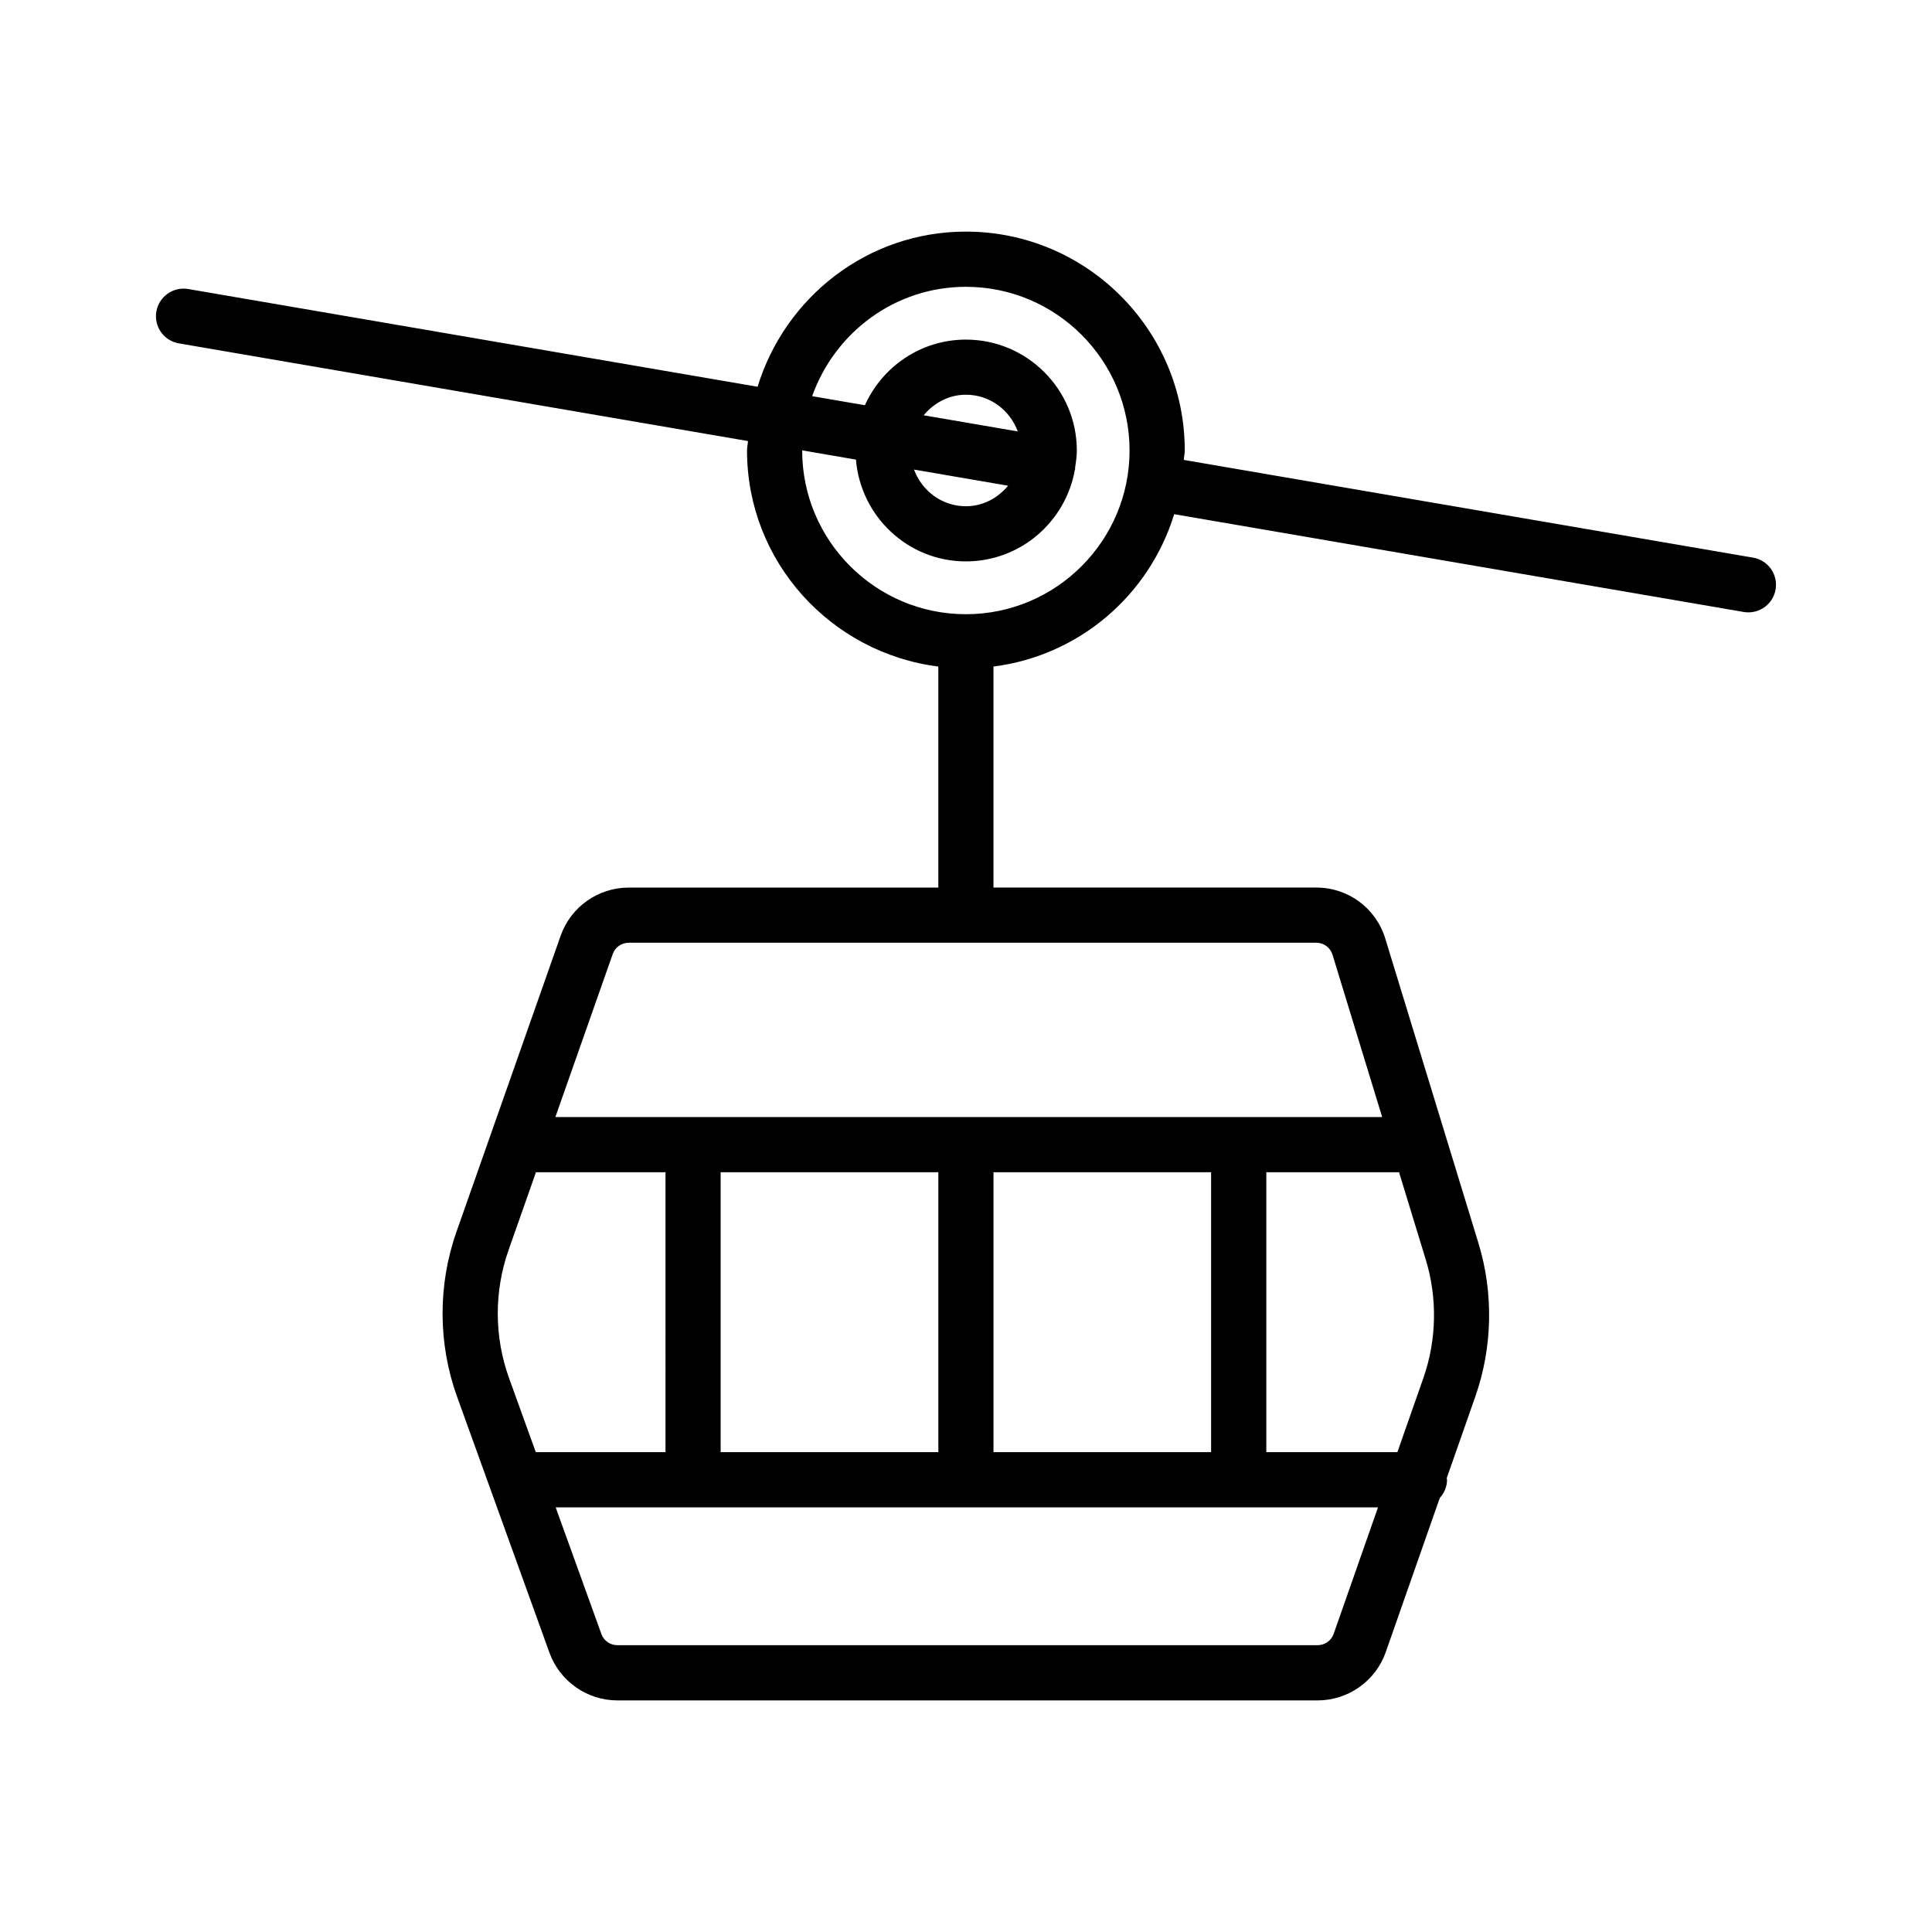
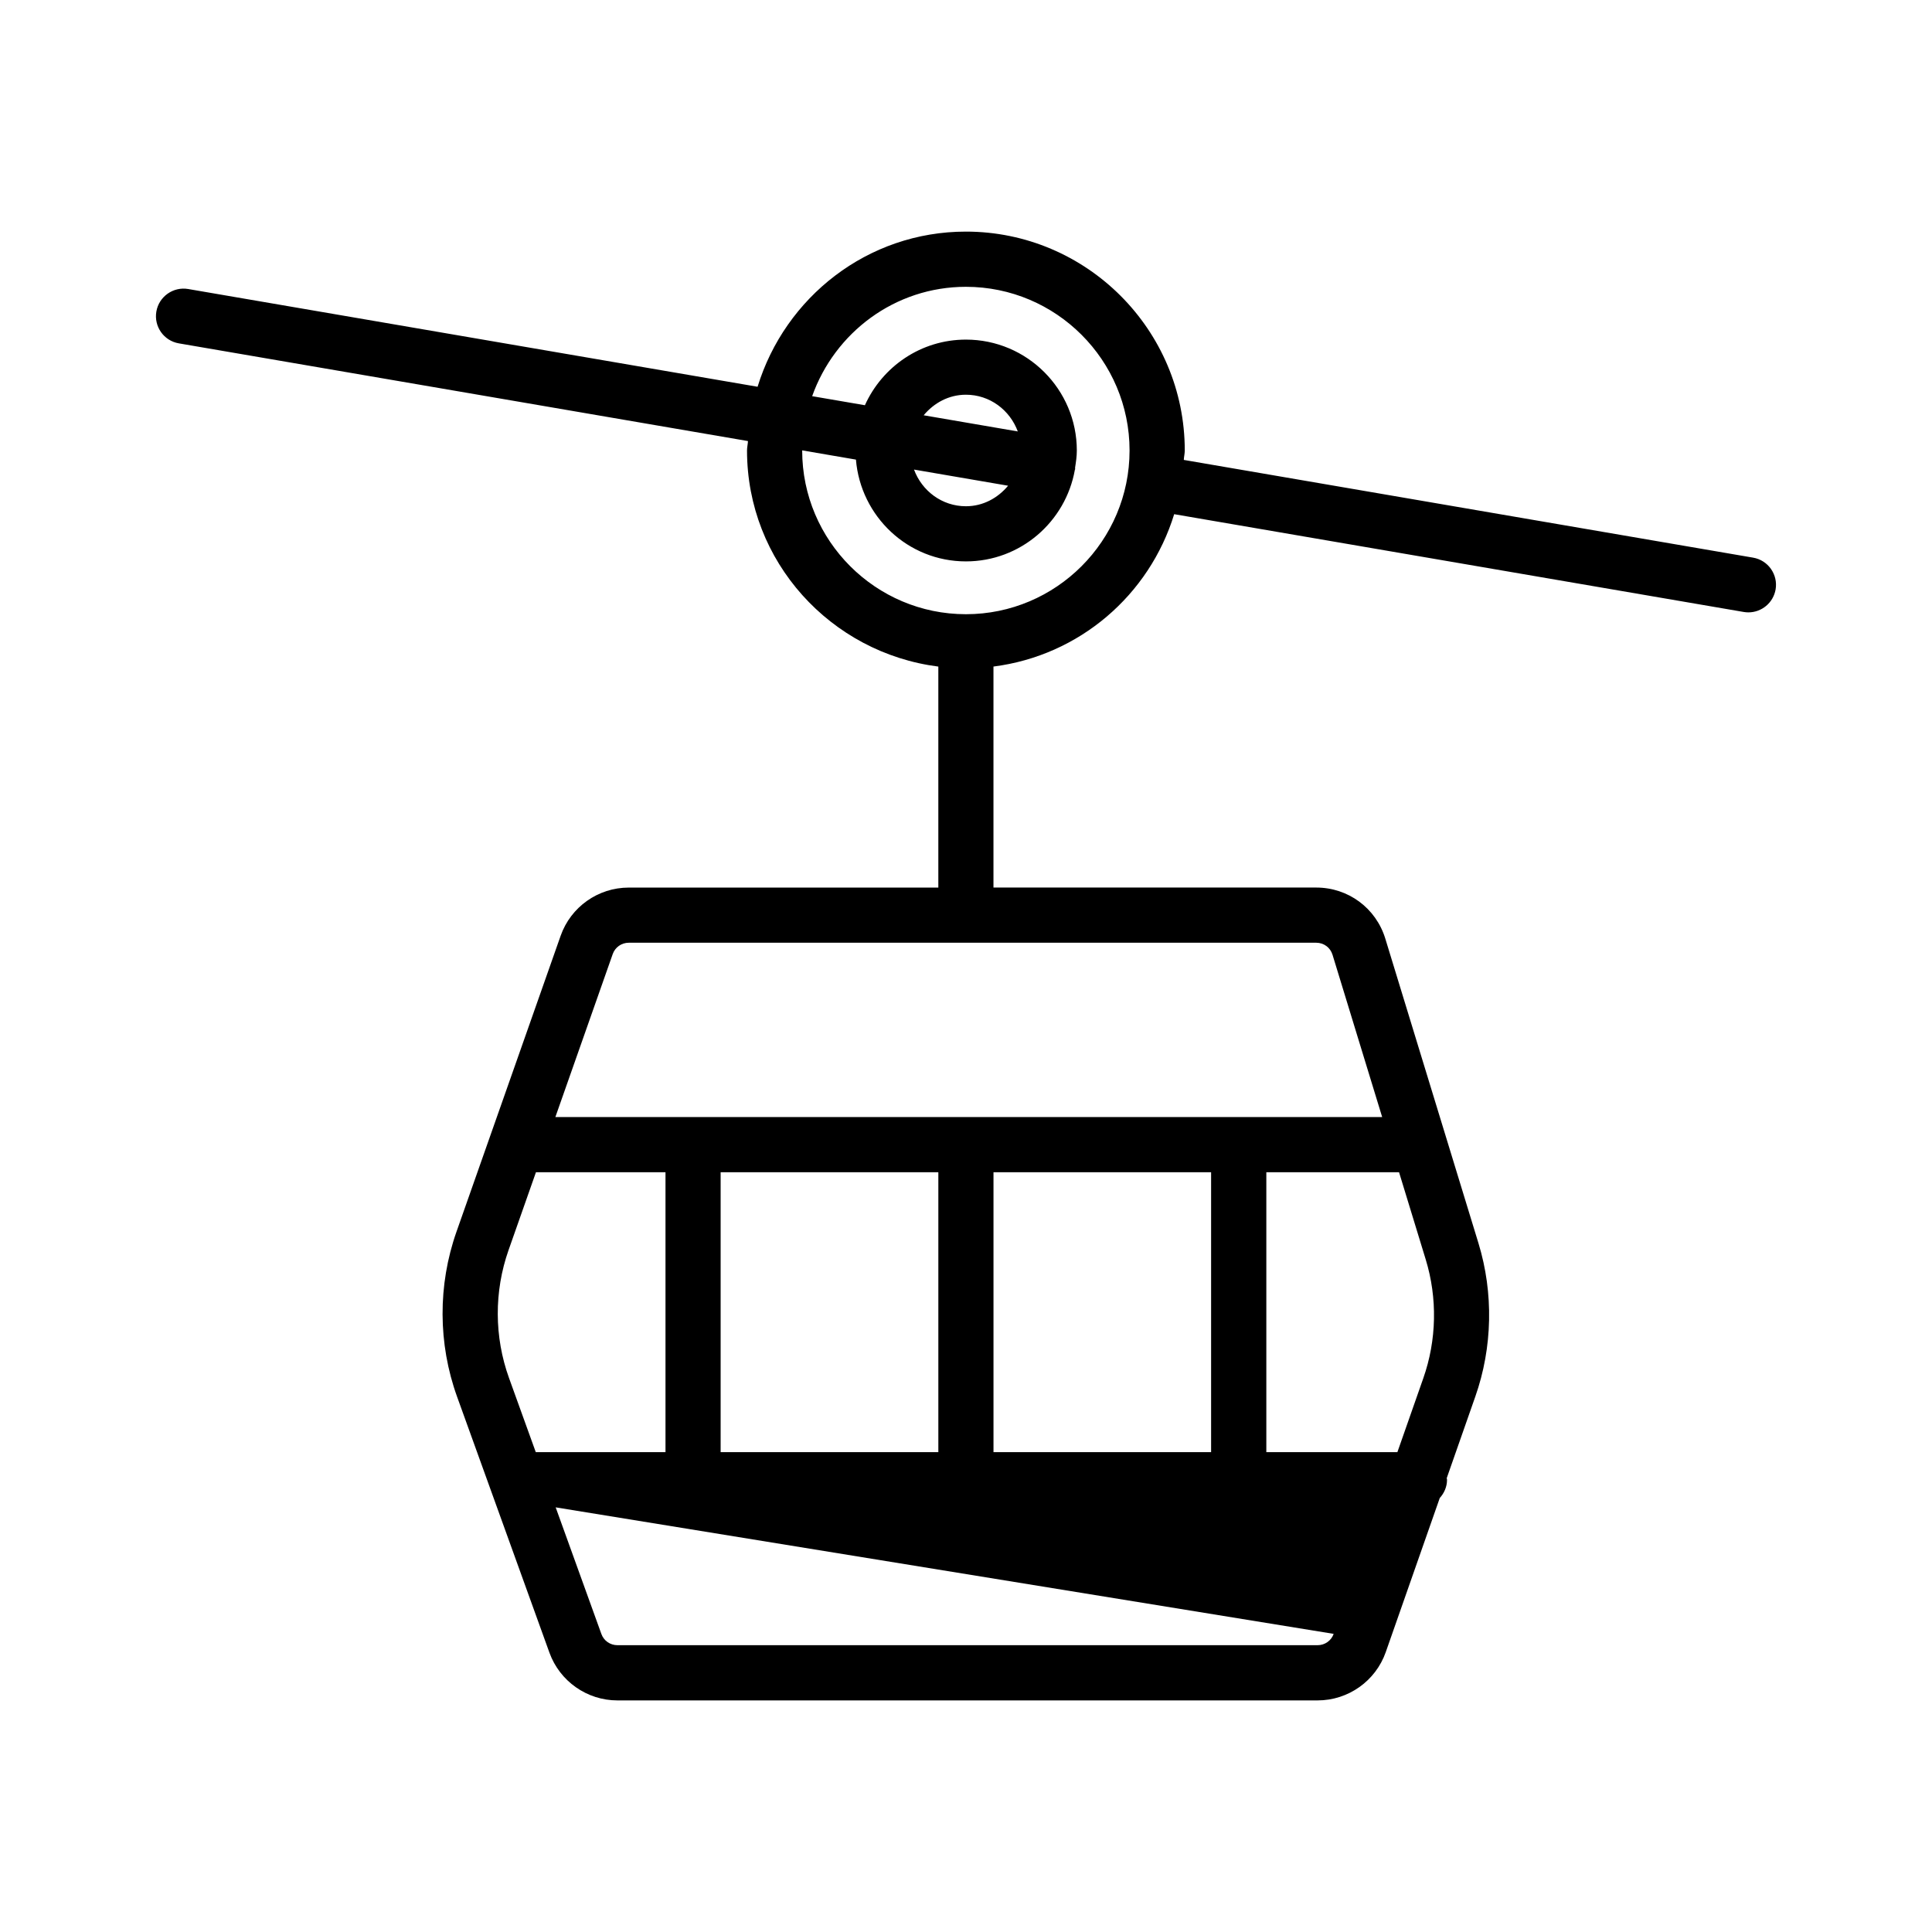
<svg xmlns="http://www.w3.org/2000/svg" fill="#000000" width="800px" height="800px" version="1.1" viewBox="144 144 512 512">
-   <path d="m608.58 291.78-150.86-25.898c0.035-0.848 0.254-1.645 0.254-2.504 0-31.98-26.02-58-58-58-26.074 0-47.926 17.402-55.207 41.117l-150.89-25.902c-3.961-0.68-7.754 1.988-8.441 5.961-0.688 3.981 1.98 7.762 5.961 8.441l150.82 25.891c-0.035 0.844-0.25 1.641-0.25 2.496 0 29.484 22.188 53.629 50.699 57.27v58.566h-82.055c-8.102 0-15.348 5.129-18.035 12.77l-27.609 78.449c-4.969 14.133-4.906 29.66 0.168 43.723l24.477 67.832c2.731 7.551 9.957 12.633 17.988 12.633h185.58c8.121 0 15.383-5.156 18.059-12.797l14.312-40.84c1.168-1.297 1.926-2.973 1.926-4.848 0-0.148-0.074-0.27-0.082-0.414l7.578-21.625c4.57-13.008 4.871-27.43 0.84-40.617l-24.699-80.754c-2.481-8.086-9.832-13.52-18.293-13.52h-85.543v-58.566c22.785-2.91 41.305-18.938 47.891-40.379l150.94 25.914c0.41 0.07 0.82 0.105 1.23 0.105 3.5 0 6.586-2.508 7.211-6.066 0.684-3.977-1.992-7.762-5.973-8.438zm-215.91 162.88v74.168h-57.695v-74.168zm72.285 0v74.168h-57.668v-74.168zm49.809 0 7.066 23.109c3.141 10.227 2.91 21.398-0.641 31.48l-6.863 19.578h-34.734v-74.168zm-194.4 74.168h-34.379l-7.086-19.633c-3.934-10.902-3.981-22.949-0.125-33.906l7.258-20.629h34.332zm177.07 48.164c-0.625 1.801-2.34 3-4.246 3h-185.58c-1.891 0-3.594-1.18-4.231-2.961l-12.117-33.566h217.93zm-0.301-179.97 13.156 43.008h-219.11l15.199-43.195c0.633-1.793 2.328-3 4.238-3h182.21c2 0 3.731 1.277 4.305 3.188zm-97.156-90.25c-23.922 0-43.391-19.469-43.391-43.391 0-0.012 0.004-0.02 0.004-0.027l14.242 2.445c1.254 15.059 13.77 26.977 29.148 26.977 14.457 0 26.445-10.52 28.875-24.293 0.008-0.047 0.059-0.07 0.07-0.117 0.027-0.148-0.027-0.285-0.016-0.434 0.234-1.492 0.461-2.988 0.461-4.543 0-16.203-13.188-29.391-29.391-29.391-11.922 0-22.164 7.168-26.77 17.391l-13.977-2.398c5.973-16.828 21.895-28.984 40.746-28.984 23.914 0 43.367 19.461 43.367 43.383-0.004 23.918-19.457 43.383-43.371 43.383zm11.18-34.051c-2.715 3.25-6.633 5.438-11.18 5.438-6.352 0-11.668-4.078-13.754-9.719zm-22.375-18.668c2.715-3.254 6.641-5.449 11.195-5.449 6.352 0 11.664 4.086 13.746 9.73z" />
+   <path d="m608.58 291.78-150.86-25.898c0.035-0.848 0.254-1.645 0.254-2.504 0-31.98-26.02-58-58-58-26.074 0-47.926 17.402-55.207 41.117l-150.89-25.902c-3.961-0.68-7.754 1.988-8.441 5.961-0.688 3.981 1.98 7.762 5.961 8.441l150.82 25.891c-0.035 0.844-0.25 1.641-0.25 2.496 0 29.484 22.188 53.629 50.699 57.27v58.566h-82.055c-8.102 0-15.348 5.129-18.035 12.77l-27.609 78.449c-4.969 14.133-4.906 29.66 0.168 43.723l24.477 67.832c2.731 7.551 9.957 12.633 17.988 12.633h185.58c8.121 0 15.383-5.156 18.059-12.797l14.312-40.84c1.168-1.297 1.926-2.973 1.926-4.848 0-0.148-0.074-0.27-0.082-0.414l7.578-21.625c4.57-13.008 4.871-27.43 0.84-40.617l-24.699-80.754c-2.481-8.086-9.832-13.52-18.293-13.52h-85.543v-58.566c22.785-2.91 41.305-18.938 47.891-40.379l150.94 25.914c0.41 0.07 0.82 0.105 1.23 0.105 3.5 0 6.586-2.508 7.211-6.066 0.684-3.977-1.992-7.762-5.973-8.438zm-215.91 162.88v74.168h-57.695v-74.168zm72.285 0v74.168h-57.668v-74.168zm49.809 0 7.066 23.109c3.141 10.227 2.91 21.398-0.641 31.48l-6.863 19.578h-34.734v-74.168zm-194.4 74.168h-34.379l-7.086-19.633c-3.934-10.902-3.981-22.949-0.125-33.906l7.258-20.629h34.332zm177.07 48.164c-0.625 1.801-2.34 3-4.246 3h-185.58c-1.891 0-3.594-1.18-4.231-2.961l-12.117-33.566zm-0.301-179.97 13.156 43.008h-219.11l15.199-43.195c0.633-1.793 2.328-3 4.238-3h182.21c2 0 3.731 1.277 4.305 3.188zm-97.156-90.25c-23.922 0-43.391-19.469-43.391-43.391 0-0.012 0.004-0.02 0.004-0.027l14.242 2.445c1.254 15.059 13.77 26.977 29.148 26.977 14.457 0 26.445-10.52 28.875-24.293 0.008-0.047 0.059-0.07 0.07-0.117 0.027-0.148-0.027-0.285-0.016-0.434 0.234-1.492 0.461-2.988 0.461-4.543 0-16.203-13.188-29.391-29.391-29.391-11.922 0-22.164 7.168-26.77 17.391l-13.977-2.398c5.973-16.828 21.895-28.984 40.746-28.984 23.914 0 43.367 19.461 43.367 43.383-0.004 23.918-19.457 43.383-43.371 43.383zm11.18-34.051c-2.715 3.25-6.633 5.438-11.18 5.438-6.352 0-11.668-4.078-13.754-9.719zm-22.375-18.668c2.715-3.254 6.641-5.449 11.195-5.449 6.352 0 11.664 4.086 13.746 9.73z" />
</svg>